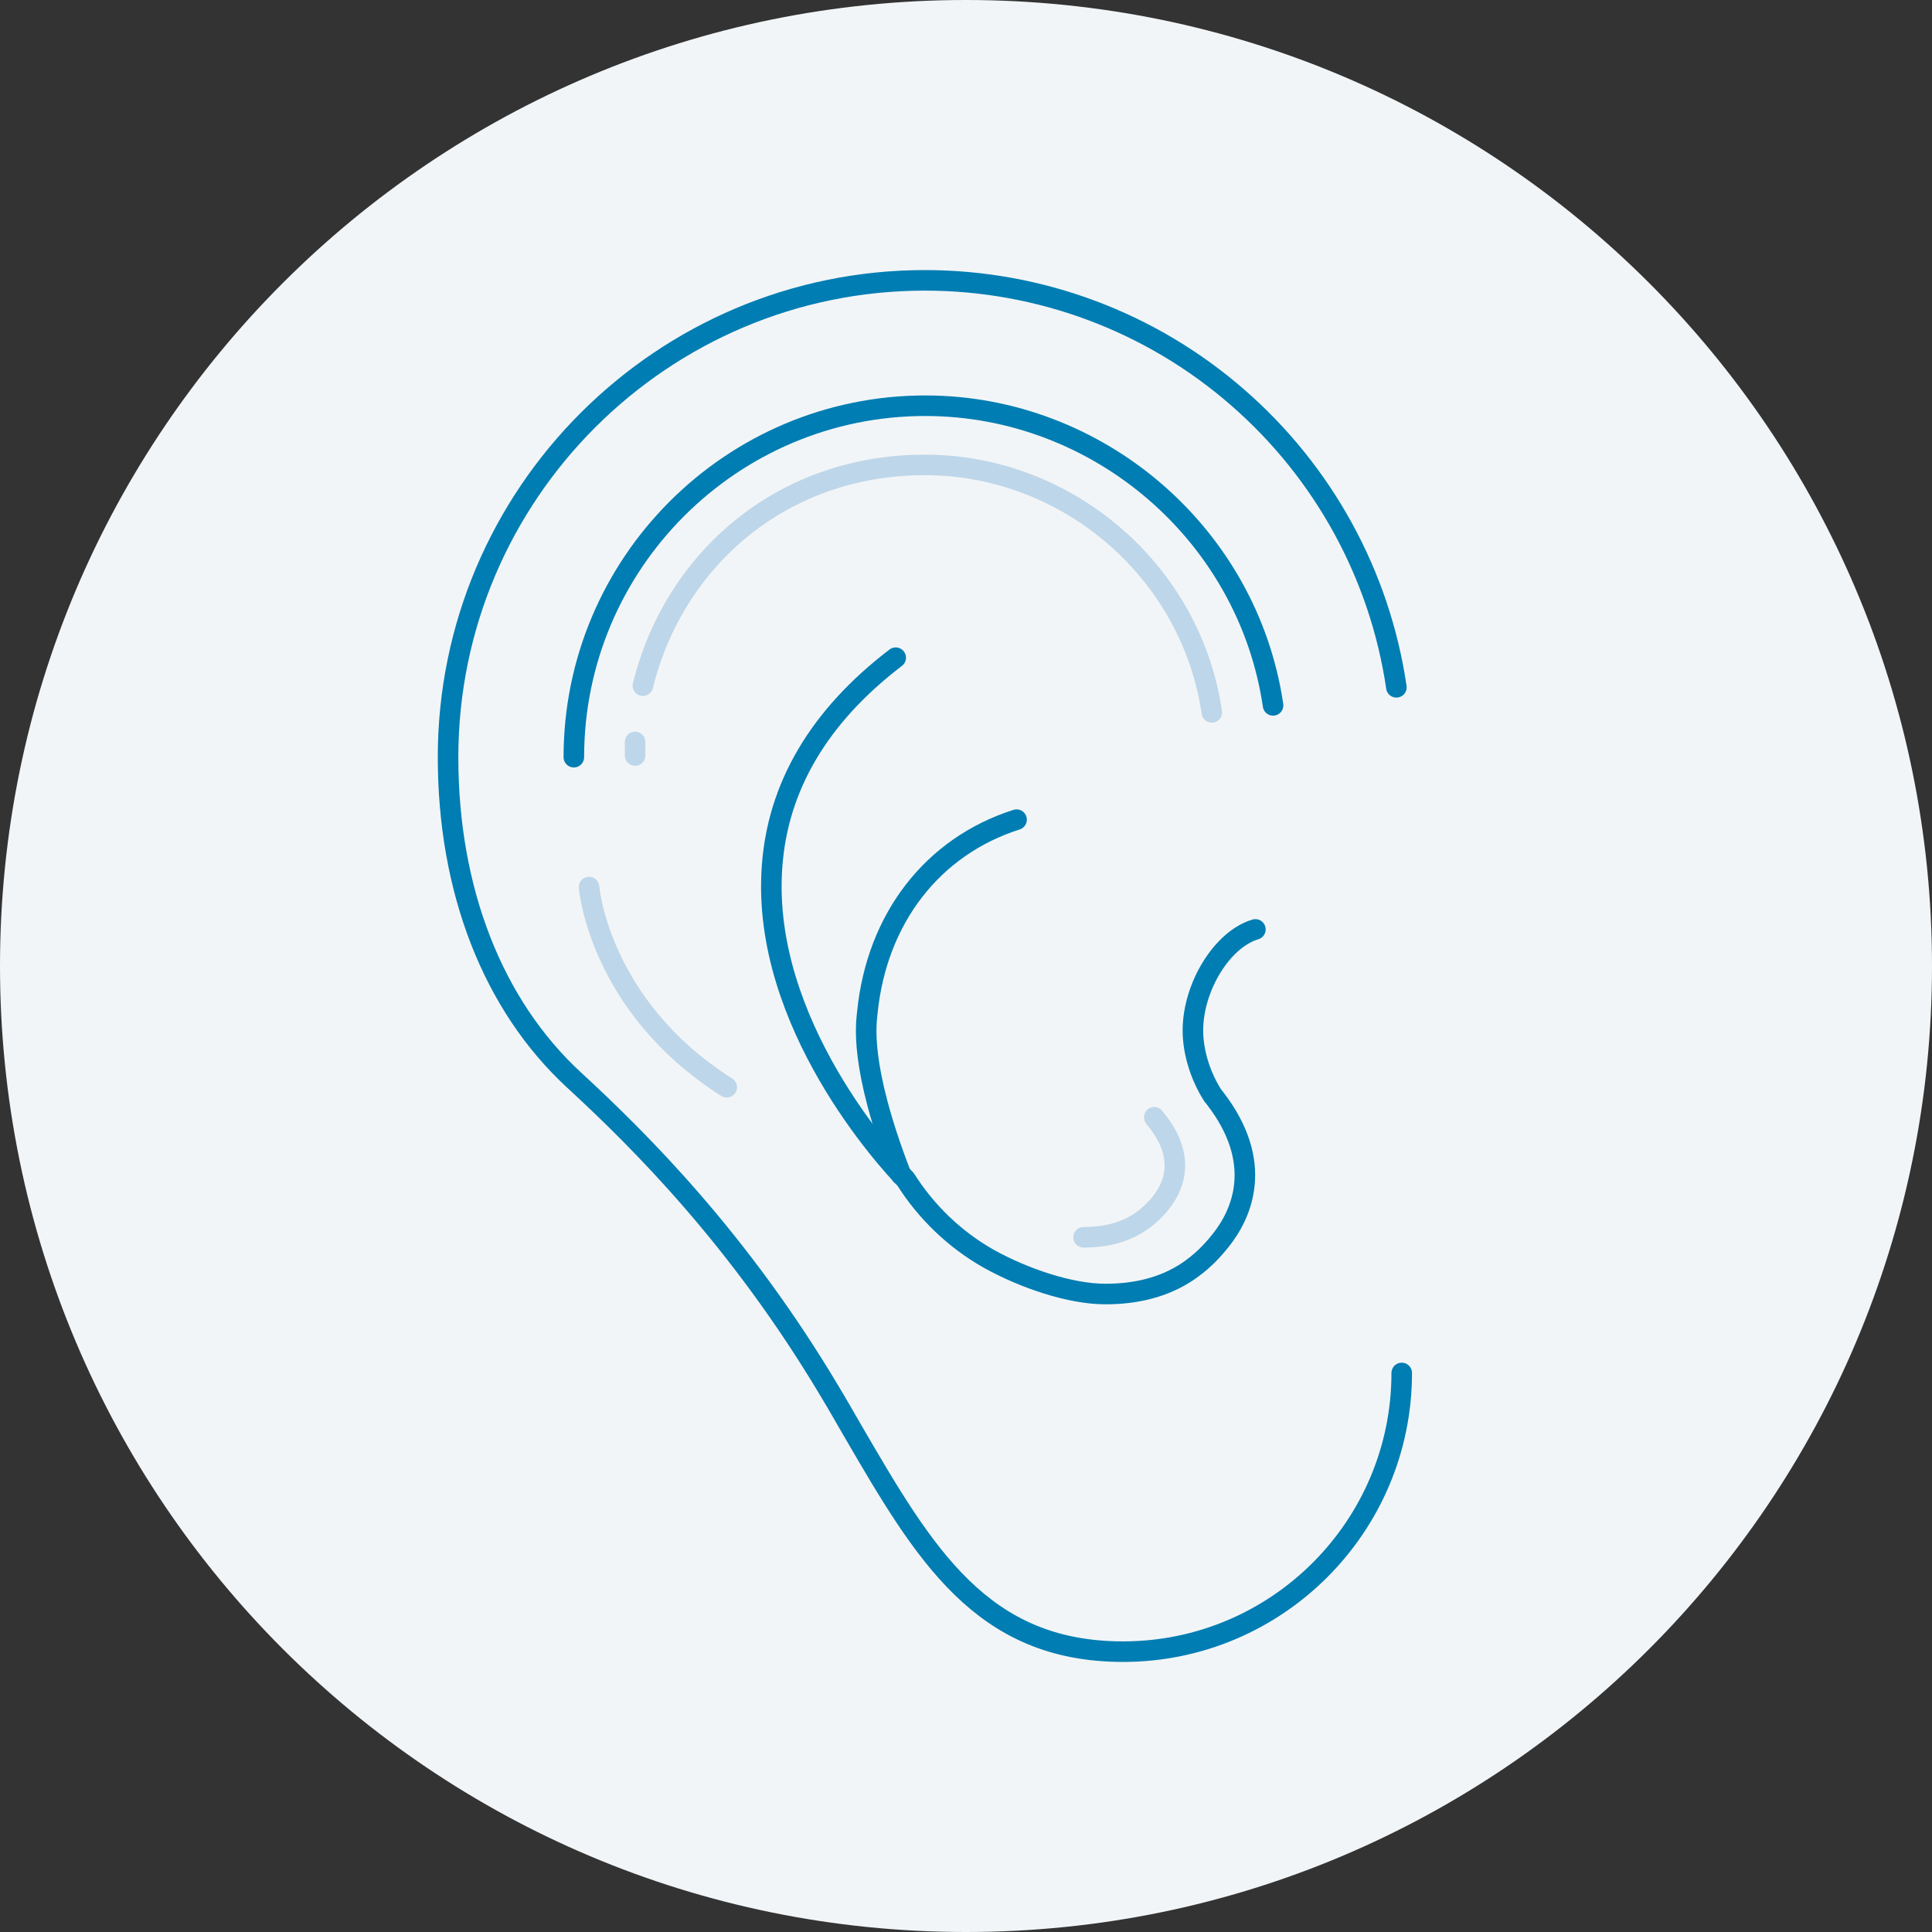
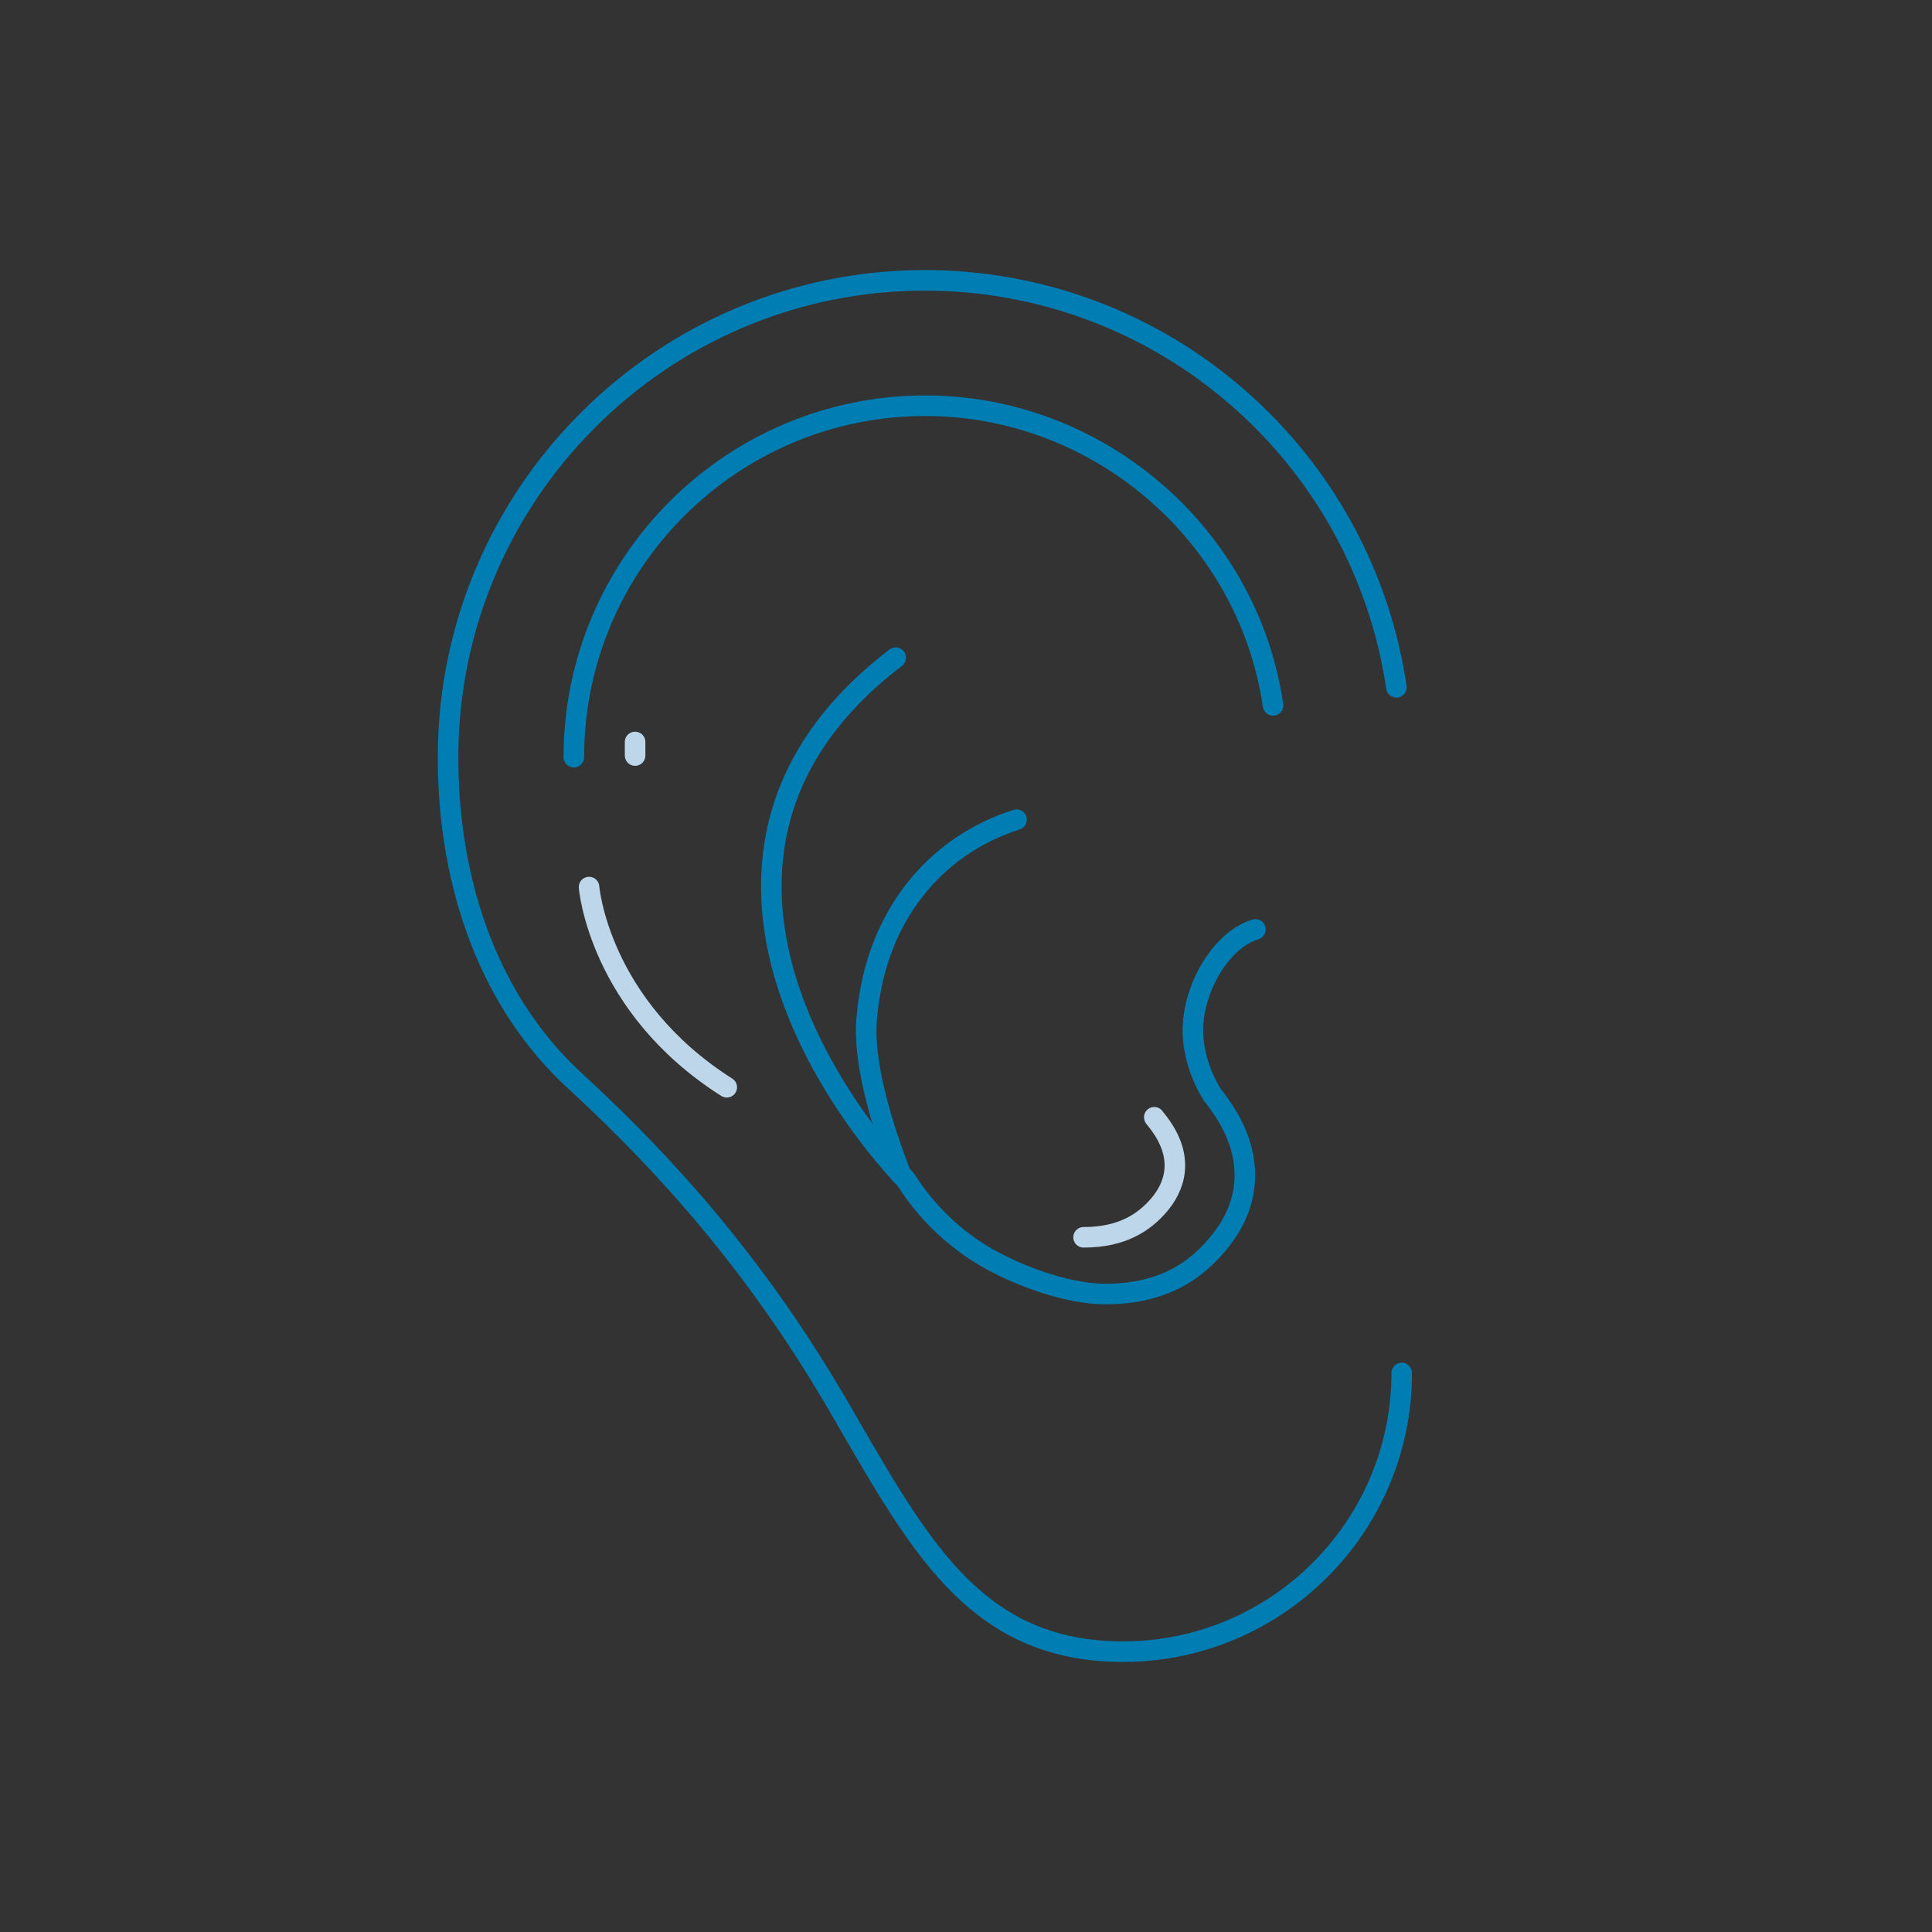
<svg xmlns="http://www.w3.org/2000/svg" id="Layer_1" data-name="Layer 1" viewBox="0 0 47 47">
  <rect x="0" y="0" width="47" height="47" fill="#333333" stroke="none" />
  <defs>
    <style>
      .cls-1 {
        stroke: #bed6e9;
      }

      .cls-1, .cls-2 {
        fill: none;
        stroke-linecap: round;
        stroke-linejoin: round;
        stroke-width: .5px;
      }

      .cls-2 {
        stroke: #007db3;
      }

      .cls-3 {
        fill: #f2f5f7;
      }
    </style>
  </defs>
-   <path class="cls-3" d="M23.5,0C10.52,0,0,10.52,0,23.5s10.52,23.5,23.5,23.5,23.5-10.52,23.5-23.5S36.48,0,23.5,0h0Z" />
  <g>
    <g>
      <path class="cls-2" d="M33.97,16.72c-.4-2.73-1.77-5.23-3.86-7.05-2.11-1.84-4.81-2.85-7.61-2.85-6.39,0-11.6,5.2-11.6,11.6,0,3.24,1.09,6.03,3.06,7.85,1.63,1.5,4.04,3.91,6.22,7.57.2.33.38.65.56.96,1.75,3.01,3.14,5.38,6.58,5.38,3.74,0,6.78-3.04,6.78-6.78" />
      <path class="cls-2" d="M30.97,17.16c-.61-4.16-4.25-7.29-8.46-7.29-4.72,0-8.55,3.84-8.55,8.55" />
      <path class="cls-2" d="M21.79,16c-1.86,1.42-2.88,3.14-3.01,5.11-.26,3.78,2.82,7.14,3.25,7.58.5.79,1.19,1.46,2.02,1.93.88.49,2,.86,2.84.86,1.45,0,2.26-.61,2.81-1.31.51-.64,1.07-1.88-.14-3.45-.02-.03-.04-.05-.05-.06-.31-.48-.49-1.07-.49-1.59,0-1.06.71-2.22,1.52-2.46" />
      <path class="cls-2" d="M24.73,19.94c-2.04.65-3.4,2.4-3.63,4.69-.02.24-.22,1.26.82,3.95" />
      <path class="cls-1" d="M15.45,18.05v.33" />
-       <path class="cls-1" d="M29.48,17.33c-.5-3.43-3.51-6.02-6.98-6.02s-6.1,2.29-6.86,5.37" />
    </g>
    <path class="cls-1" d="M26.36,30.1c.95,0,1.48-.37,1.84-.79.33-.39.7-1.13-.09-2.09-.01-.02-.03-.03-.03-.04" />
    <path class="cls-1" d="M14.33,21.58s.23,2.89,3.35,4.87" />
  </g>
</svg>